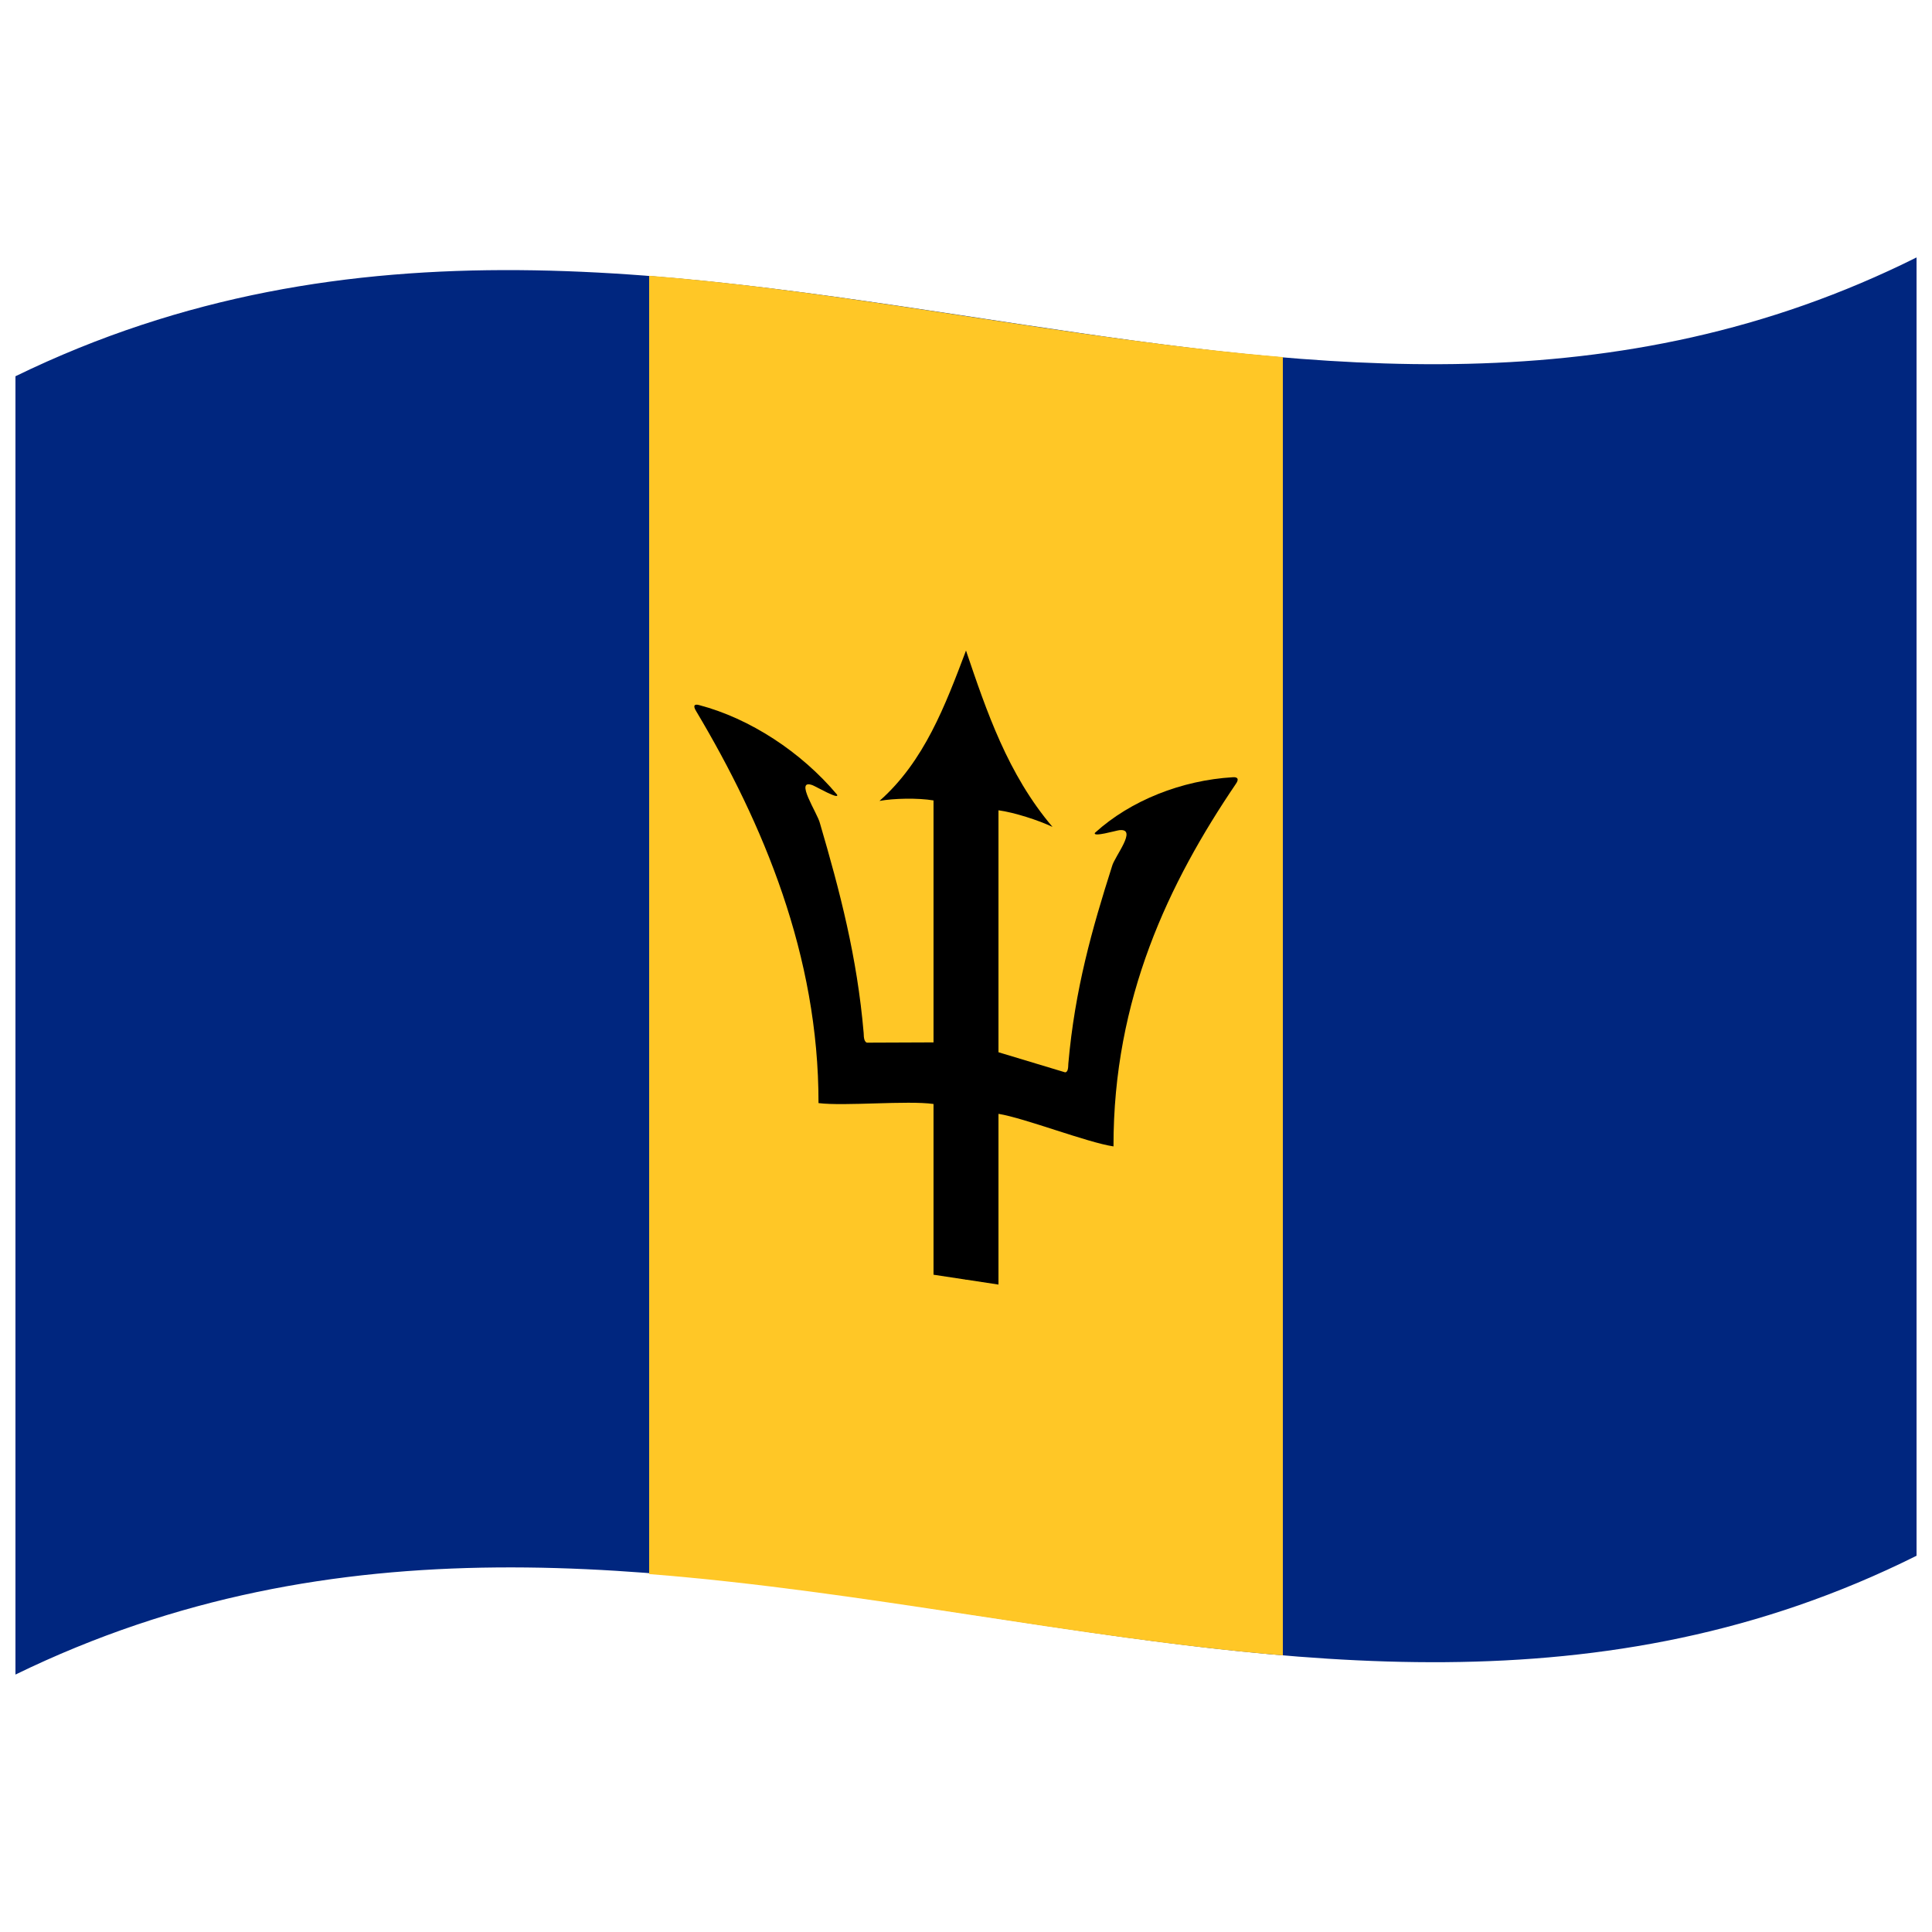
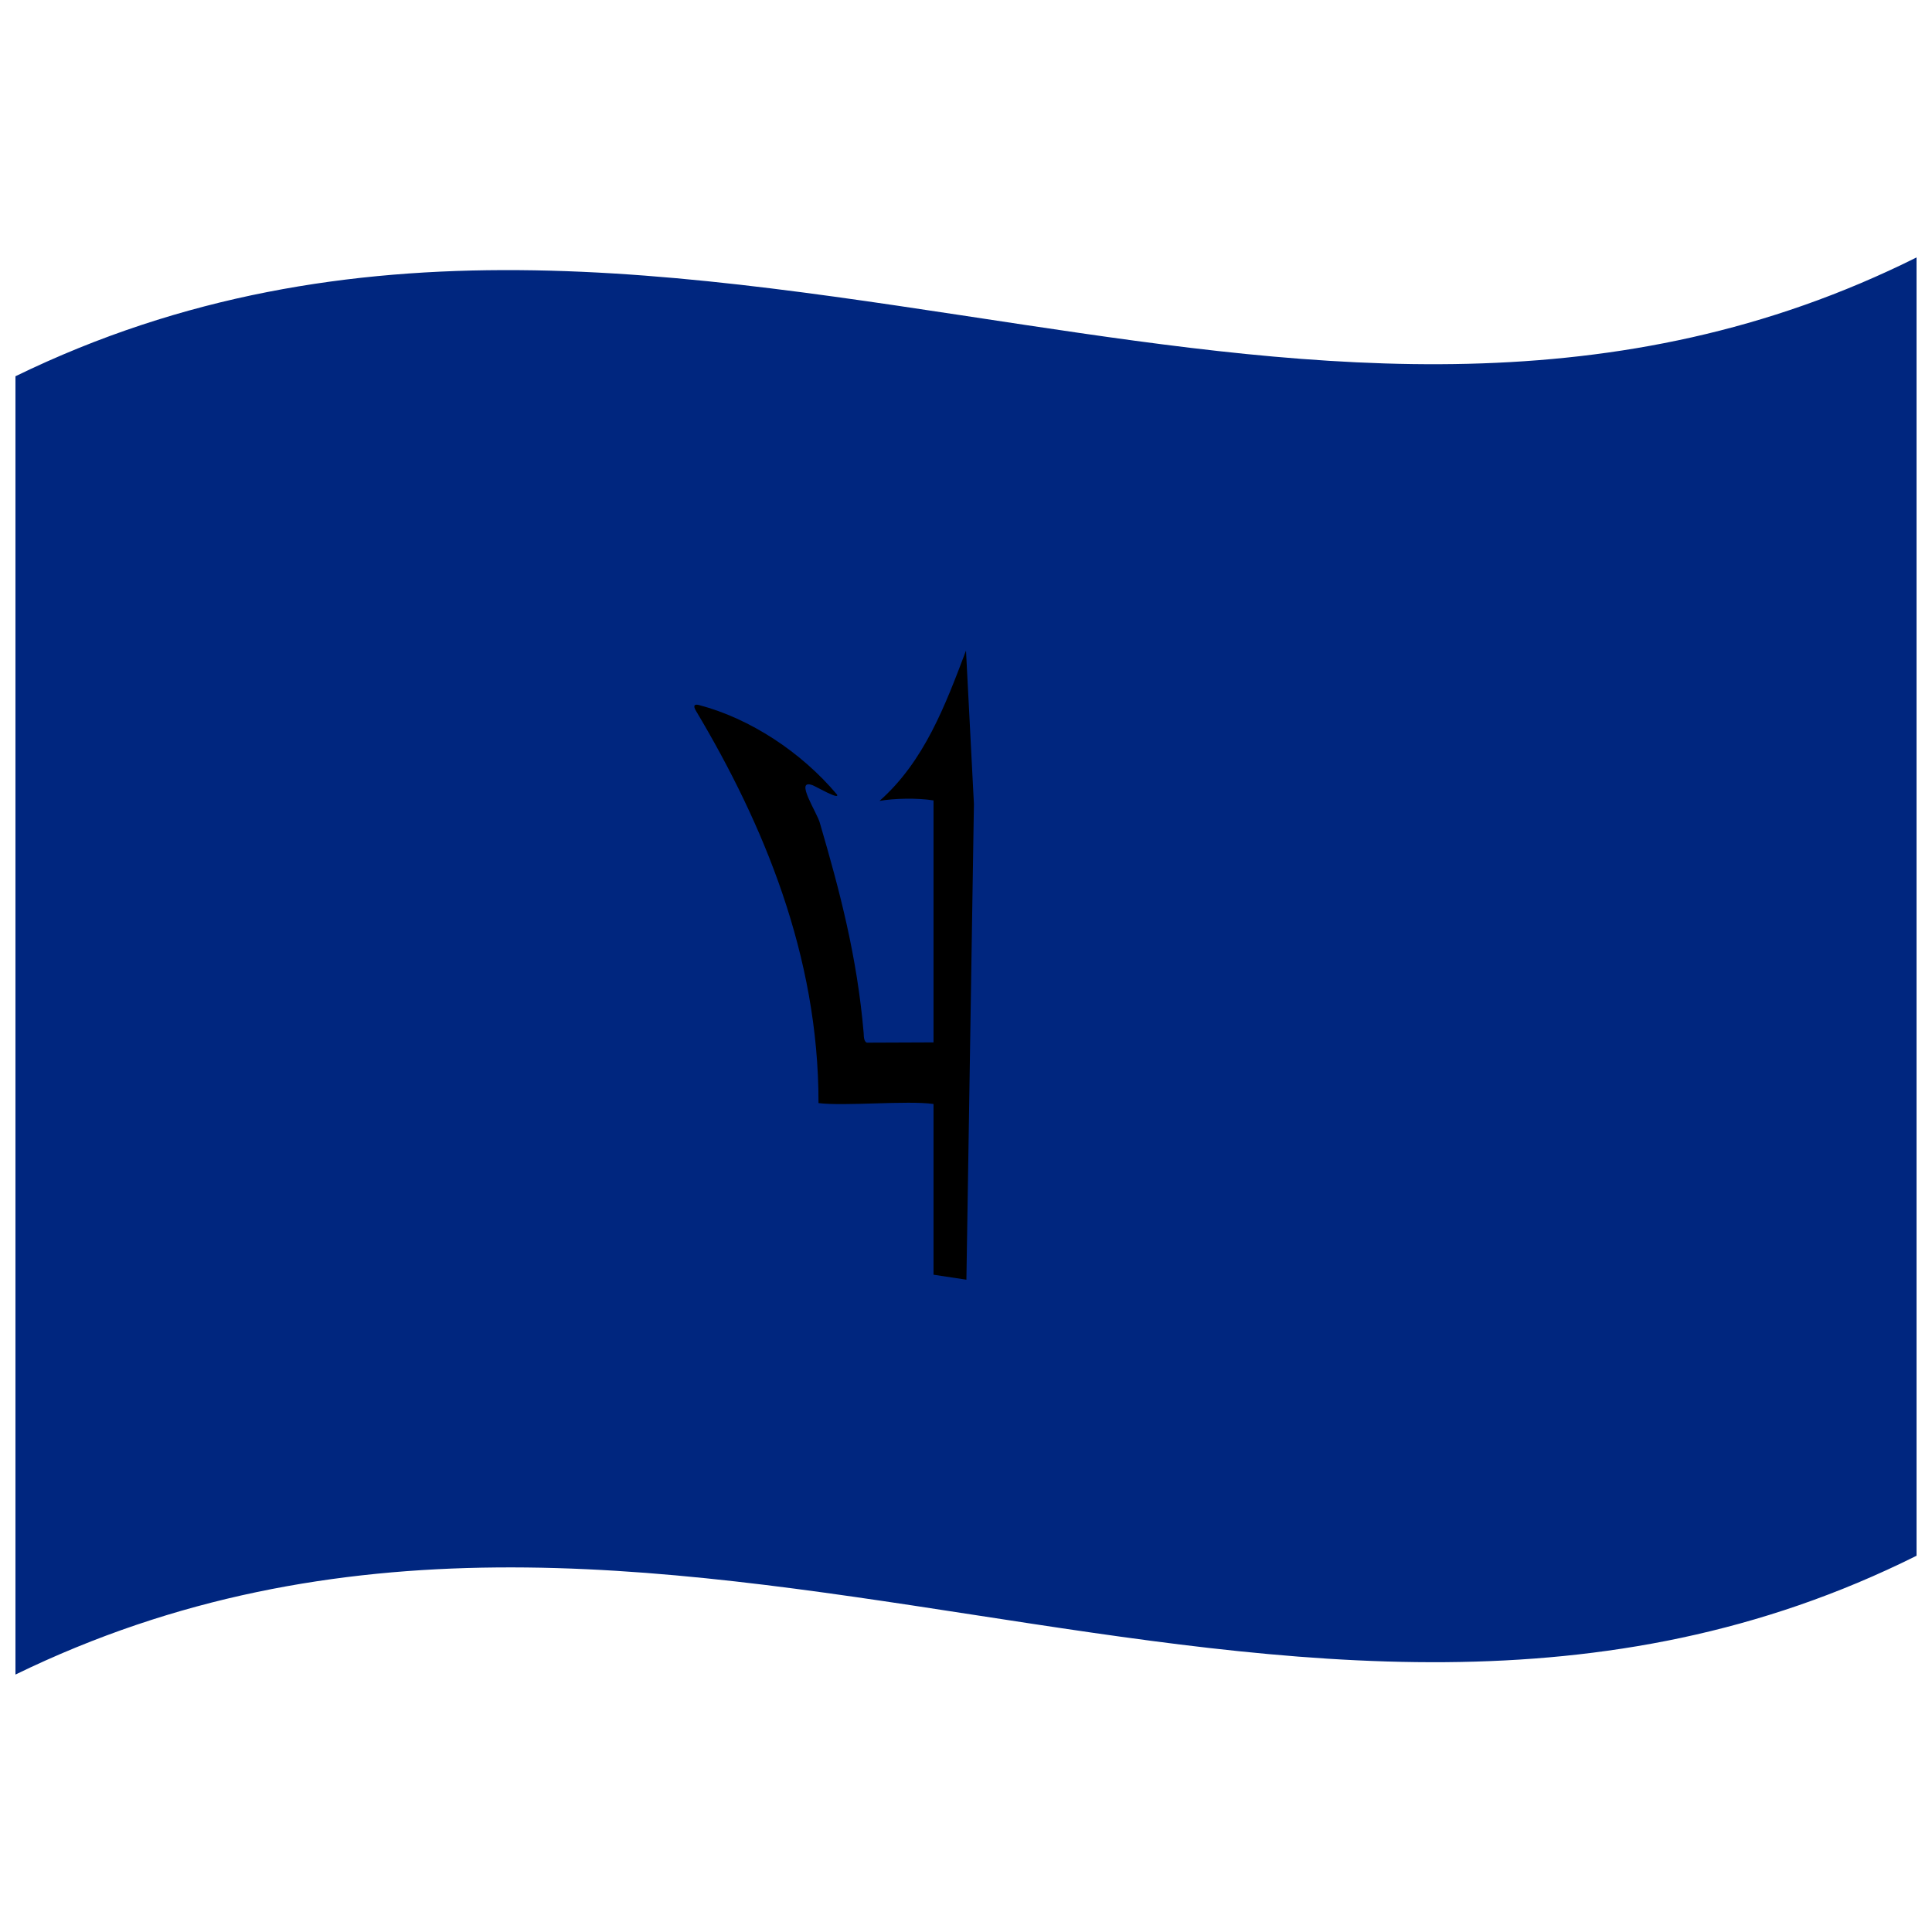
<svg xmlns="http://www.w3.org/2000/svg" version="1.1" viewBox="0 0 1000 1000">
  <defs />
  <path fill="#00267f" d="M8,194.75 C181.84,110.1 354.93,141.8 530.24,168.13 C682.26,190.95 836.78,210.72 992,133.25 L992,805.25 C667.42,967.25 342.06,704.13 8,866.75 L8,194.75" />
-   <path fill="#ffc726" d="M336,142.74 C444.23,151.26 552.47,175.46 664,184.83 L664,856.83 C555.77,847.75 447.52,823.52 336,814.74 L336,142.74" />
  <path id="h" fill="#000" d="M500,336.75 C489.3,365.02 478.42,394.06 455.23,414.55 C462.53,413.22 474.99,412.93 483.19,414.3 L483.19,539.54 L448.67,539.68 C447.44,539.18 447.07,537.5 447.03,534.66 C443.65,495.28 434.73,461.35 424.4,426.12 C423.21,420.96 410.78,402.67 420.67,406.46 C422.31,407.1 434.69,414.22 433.25,411.29 C414.7,389.2 388.13,371.87 361.95,364.97 C359.55,364.28 358.44,365.07 360.35,368.13 C394.98,426.21 423.76,494.55 423.66,570.96 C437.12,572.65 469.68,569.51 483.19,571.42 L483.19,581.78 L483.19,659.79 L500.21,662.37 L504.1,416.17 L500,336.75" />
-   <path fill="#000" d="M500,336.75 C510.68,368.2 521.59,400.71 544.77,428 C537.48,424.53 524.97,420.51 516.81,419.4 L516.81,544.64 L551.33,555.05 C552.59,554.9 552.93,553.34 552.97,550.5 C556.35,512.08 565.27,480.75 575.6,448.34 C576.81,443.42 589.11,428.59 579.34,429.7 C577.57,429.91 565.36,433.5 566.75,431.06 C585.29,414.19 611.85,403.86 638.05,402.3 C640.45,402.09 641.56,403.11 639.65,405.78 C605.02,456.89 576.24,516.81 576.34,593.38 C562.92,591.4 530.29,578.69 516.81,576.52 L516.81,586.88 L516.81,664.89 L499.8,662.3 L495.9,414.92 L500,336.75" />
</svg>